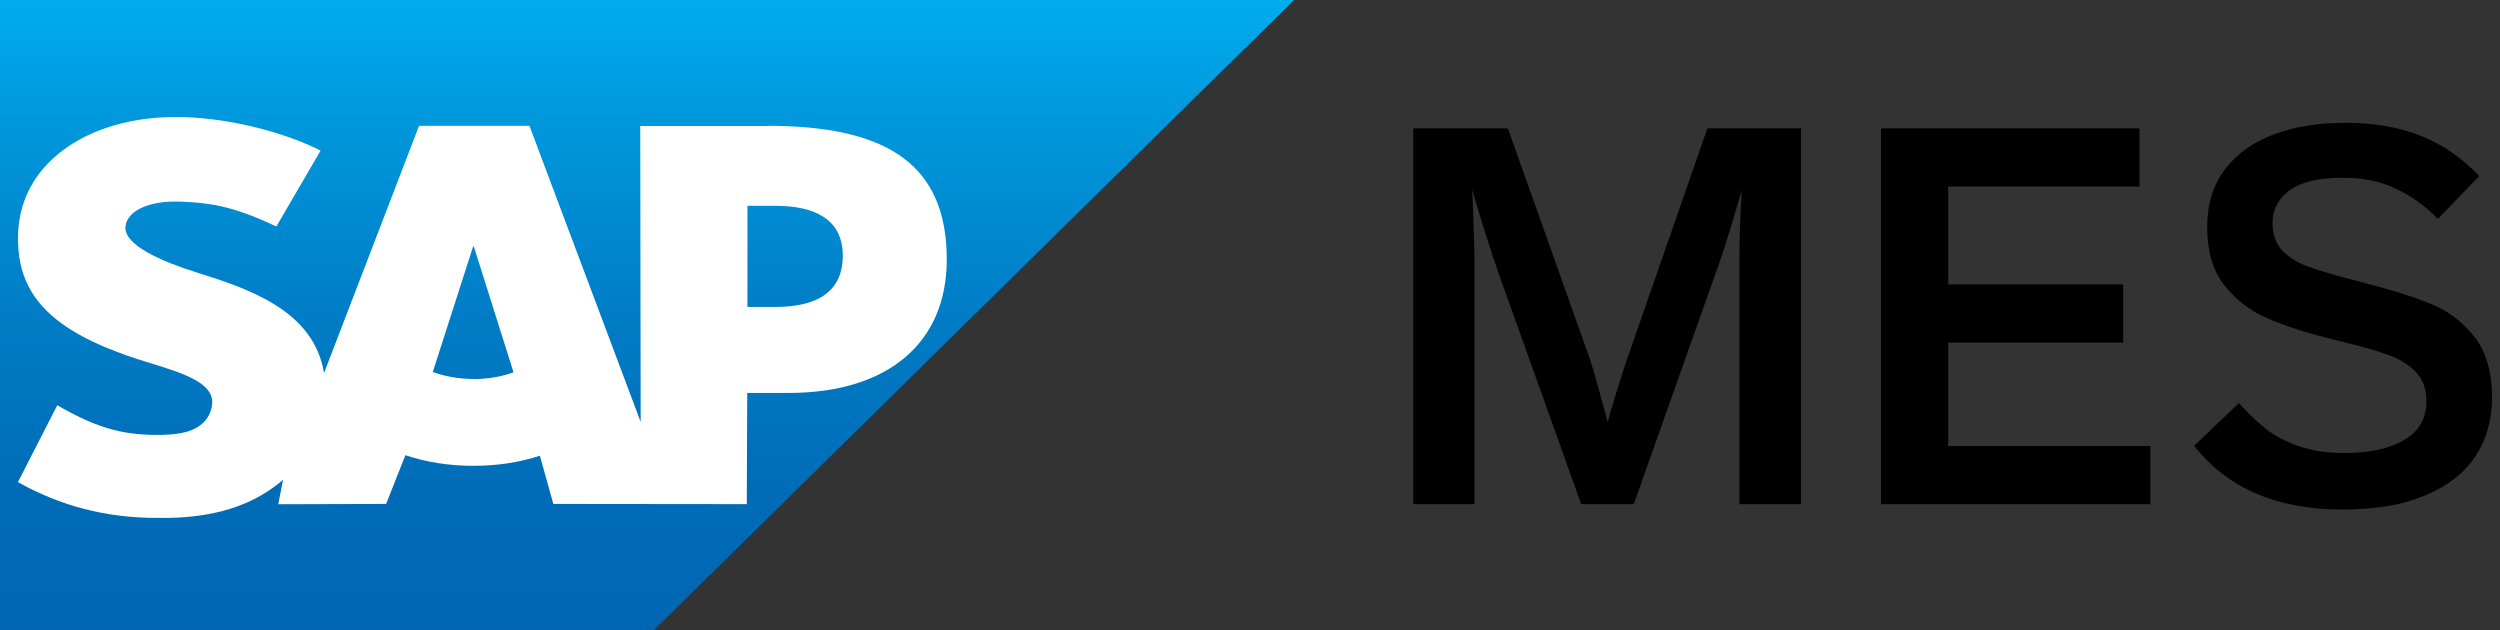
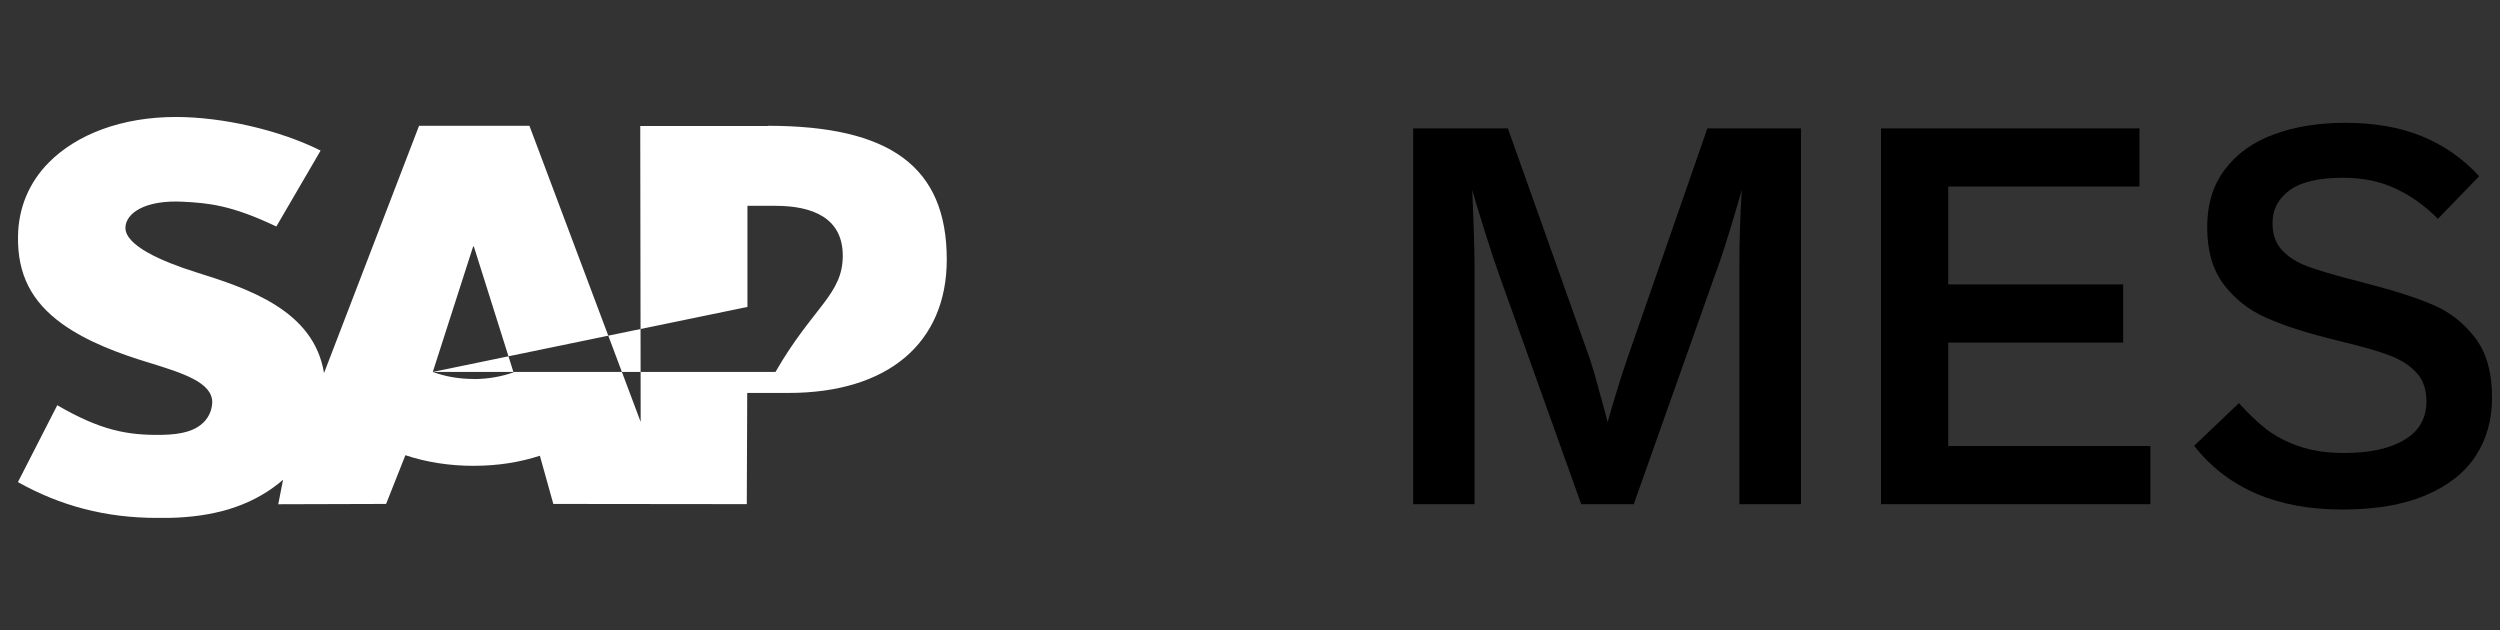
<svg xmlns="http://www.w3.org/2000/svg" width="119" height="30" viewBox="0 0 119 30" fill="none">
  <rect x="0" y="0" width="119" height="30" fill="#333333" stroke="none" />
-   <path d="M61.601 0H0V30H31.12L61.601 0Z" fill="url(#paint0_linear_6179_1220)" />
-   <path fill-rule="evenodd" clip-rule="evenodd" d="M30.476 5.998H36.557L36.547 5.988C42.345 5.988 45.066 7.917 45.066 12.351C45.066 16.33 42.264 18.704 37.527 18.704H35.568L35.547 23.997L26.338 23.987L25.698 21.693C24.744 22.003 23.703 22.173 22.536 22.173C21.368 22.173 20.266 21.993 19.297 21.668L18.378 23.987L13.245 24.002L13.474 22.832C13.45 22.853 13.426 22.873 13.403 22.894C13.352 22.938 13.302 22.981 13.25 23.022C11.88 24.107 10.153 24.612 8.026 24.652H7.478C5.031 24.652 2.878 24.082 0.853 22.948L2.726 19.289C4.757 20.468 6.031 20.733 7.747 20.698C8.641 20.678 9.28 20.518 9.702 20.093C9.955 19.834 10.087 19.509 10.103 19.164C10.118 18.214 8.742 17.769 7.062 17.254C5.701 16.84 4.148 16.275 2.939 15.4C1.508 14.36 0.822 13.066 0.858 11.231C0.878 9.897 1.381 8.692 2.31 7.748C3.645 6.393 5.793 5.568 8.377 5.568H8.392C10.605 5.573 13.306 6.188 15.261 7.168L13.154 10.781C11.011 9.762 9.935 9.667 8.717 9.602C6.899 9.507 5.985 10.147 5.97 10.836C5.955 11.681 7.686 12.441 9.321 12.956C11.798 13.73 14.941 14.765 15.423 17.759L19.947 5.988H25.201L30.496 20.083L30.476 5.998ZM20.601 17.704C21.175 17.919 21.84 18.039 22.546 18.039L22.541 18.044C23.226 18.044 23.876 17.924 24.444 17.724L22.556 11.736H22.52L20.601 17.704ZM35.578 14.61H36.913C38.695 14.61 40.116 14.025 40.116 12.171C40.116 10.382 38.695 9.797 36.913 9.797H35.578V14.61Z" fill="white" />
+   <path fill-rule="evenodd" clip-rule="evenodd" d="M30.476 5.998H36.557L36.547 5.988C42.345 5.988 45.066 7.917 45.066 12.351C45.066 16.33 42.264 18.704 37.527 18.704H35.568L35.547 23.997L26.338 23.987L25.698 21.693C24.744 22.003 23.703 22.173 22.536 22.173C21.368 22.173 20.266 21.993 19.297 21.668L18.378 23.987L13.245 24.002L13.474 22.832C13.45 22.853 13.426 22.873 13.403 22.894C13.352 22.938 13.302 22.981 13.25 23.022C11.88 24.107 10.153 24.612 8.026 24.652H7.478C5.031 24.652 2.878 24.082 0.853 22.948L2.726 19.289C4.757 20.468 6.031 20.733 7.747 20.698C8.641 20.678 9.28 20.518 9.702 20.093C9.955 19.834 10.087 19.509 10.103 19.164C10.118 18.214 8.742 17.769 7.062 17.254C5.701 16.84 4.148 16.275 2.939 15.4C1.508 14.36 0.822 13.066 0.858 11.231C0.878 9.897 1.381 8.692 2.31 7.748C3.645 6.393 5.793 5.568 8.377 5.568H8.392C10.605 5.573 13.306 6.188 15.261 7.168L13.154 10.781C11.011 9.762 9.935 9.667 8.717 9.602C6.899 9.507 5.985 10.147 5.97 10.836C5.955 11.681 7.686 12.441 9.321 12.956C11.798 13.73 14.941 14.765 15.423 17.759L19.947 5.988H25.201L30.496 20.083L30.476 5.998ZM20.601 17.704C21.175 17.919 21.84 18.039 22.546 18.039L22.541 18.044C23.226 18.044 23.876 17.924 24.444 17.724L22.556 11.736H22.52L20.601 17.704ZH36.913C38.695 14.61 40.116 14.025 40.116 12.171C40.116 10.382 38.695 9.797 36.913 9.797H35.578V14.61Z" fill="white" />
  <path d="M67.268 24V6.112H71.775L75.685 17.106C75.812 17.487 75.965 18.012 76.142 18.681C76.328 19.341 76.455 19.815 76.523 20.102C76.549 19.992 76.671 19.569 76.891 18.833C77.12 18.088 77.302 17.521 77.437 17.132L81.271 6.112H85.727V24H82.795V12.714C82.795 11.436 82.833 10.209 82.909 9.032C82.858 9.235 82.68 9.84 82.376 10.848C82.071 11.846 81.821 12.6 81.627 13.107L77.767 24H75.266L71.369 13.107C71.2 12.642 70.967 11.94 70.671 11C70.374 10.052 70.175 9.396 70.074 9.032L70.099 9.54C70.108 9.735 70.125 10.192 70.15 10.911C70.175 11.63 70.188 12.231 70.188 12.714V24H67.268Z" fill="black" />
  <path d="M102.358 24H89.536V6.112H101.838V8.88H92.735V13.539H101.063V16.307H92.735V21.232H102.358V24Z" fill="black" />
  <path d="M111.486 24.254C108.38 24.254 106.031 23.242 104.44 21.22L106.573 19.189C107.013 19.679 107.449 20.094 107.88 20.433C108.312 20.763 108.833 21.034 109.442 21.245C110.051 21.457 110.767 21.562 111.588 21.562C112.798 21.562 113.75 21.355 114.444 20.94C115.146 20.526 115.498 19.912 115.498 19.1C115.498 18.524 115.333 18.063 115.003 17.716C114.672 17.369 114.249 17.102 113.733 16.916C113.225 16.721 112.497 16.51 111.549 16.281L110.8 16.091C109.624 15.795 108.638 15.469 107.842 15.113C107.047 14.758 106.382 14.233 105.849 13.539C105.325 12.845 105.062 11.935 105.062 10.81C105.062 9.718 105.346 8.799 105.913 8.055C106.48 7.31 107.258 6.756 108.249 6.392C109.239 6.028 110.365 5.846 111.626 5.846C113.014 5.846 114.228 6.057 115.269 6.48C116.31 6.904 117.224 7.538 118.011 8.385L116.044 10.416C115.434 9.798 114.766 9.32 114.038 8.981C113.31 8.634 112.476 8.461 111.537 8.461C110.377 8.461 109.527 8.66 108.985 9.058C108.443 9.455 108.172 9.976 108.172 10.619C108.172 11.161 108.325 11.592 108.63 11.914C108.934 12.236 109.324 12.485 109.797 12.663C110.271 12.841 110.957 13.048 111.854 13.285L112.26 13.387C112.421 13.429 112.527 13.459 112.578 13.476C113.907 13.814 114.969 14.153 115.764 14.491C116.568 14.821 117.245 15.342 117.796 16.053C118.346 16.755 118.621 17.712 118.621 18.922C118.621 19.988 118.358 20.919 117.834 21.715C117.309 22.51 116.513 23.133 115.447 23.581C114.389 24.03 113.069 24.254 111.486 24.254Z" fill="black" />
  <defs>
    <linearGradient id="paint0_linear_6179_1220" x1="31.049" y1="-0.49" x2="31.049" y2="29.875" gradientUnits="userSpaceOnUse">
      <stop stop-color="#00AEEF" />
      <stop offset="0.21" stop-color="#0097DC" />
      <stop offset="0.52" stop-color="#007CC5" />
      <stop offset="0.79" stop-color="#006CB8" />
      <stop offset="1" stop-color="#0066B3" />
    </linearGradient>
  </defs>
</svg>